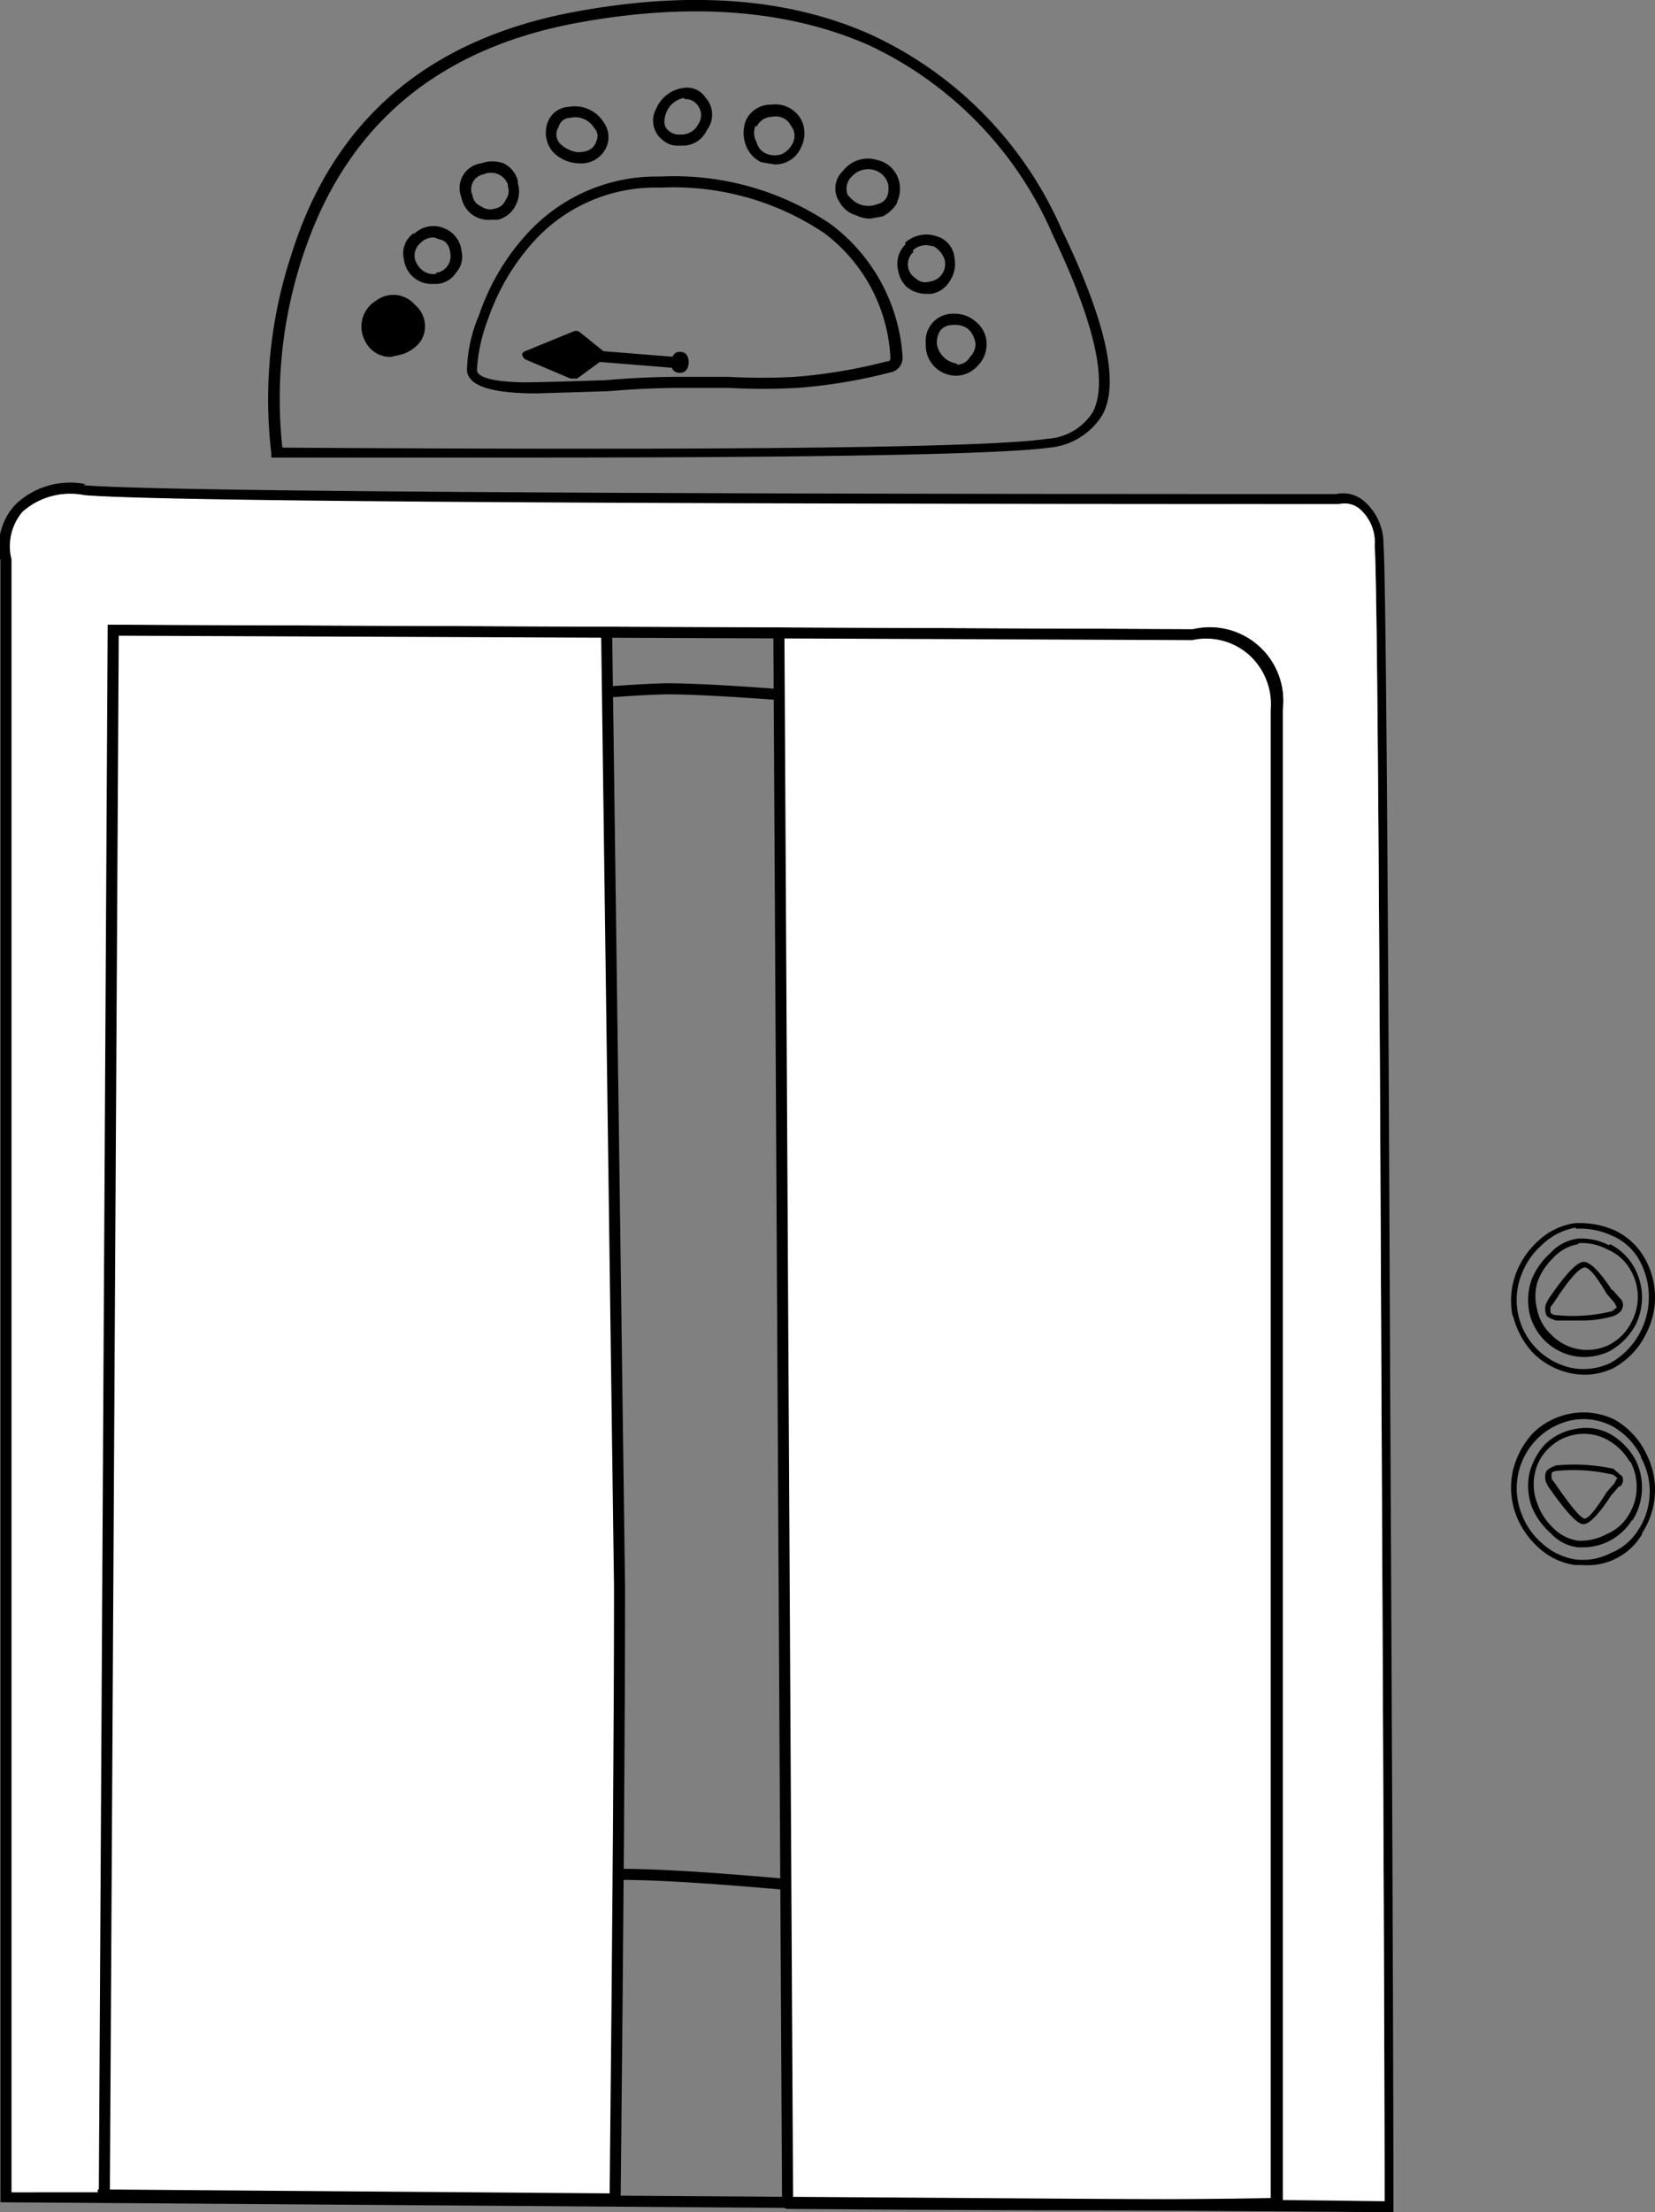
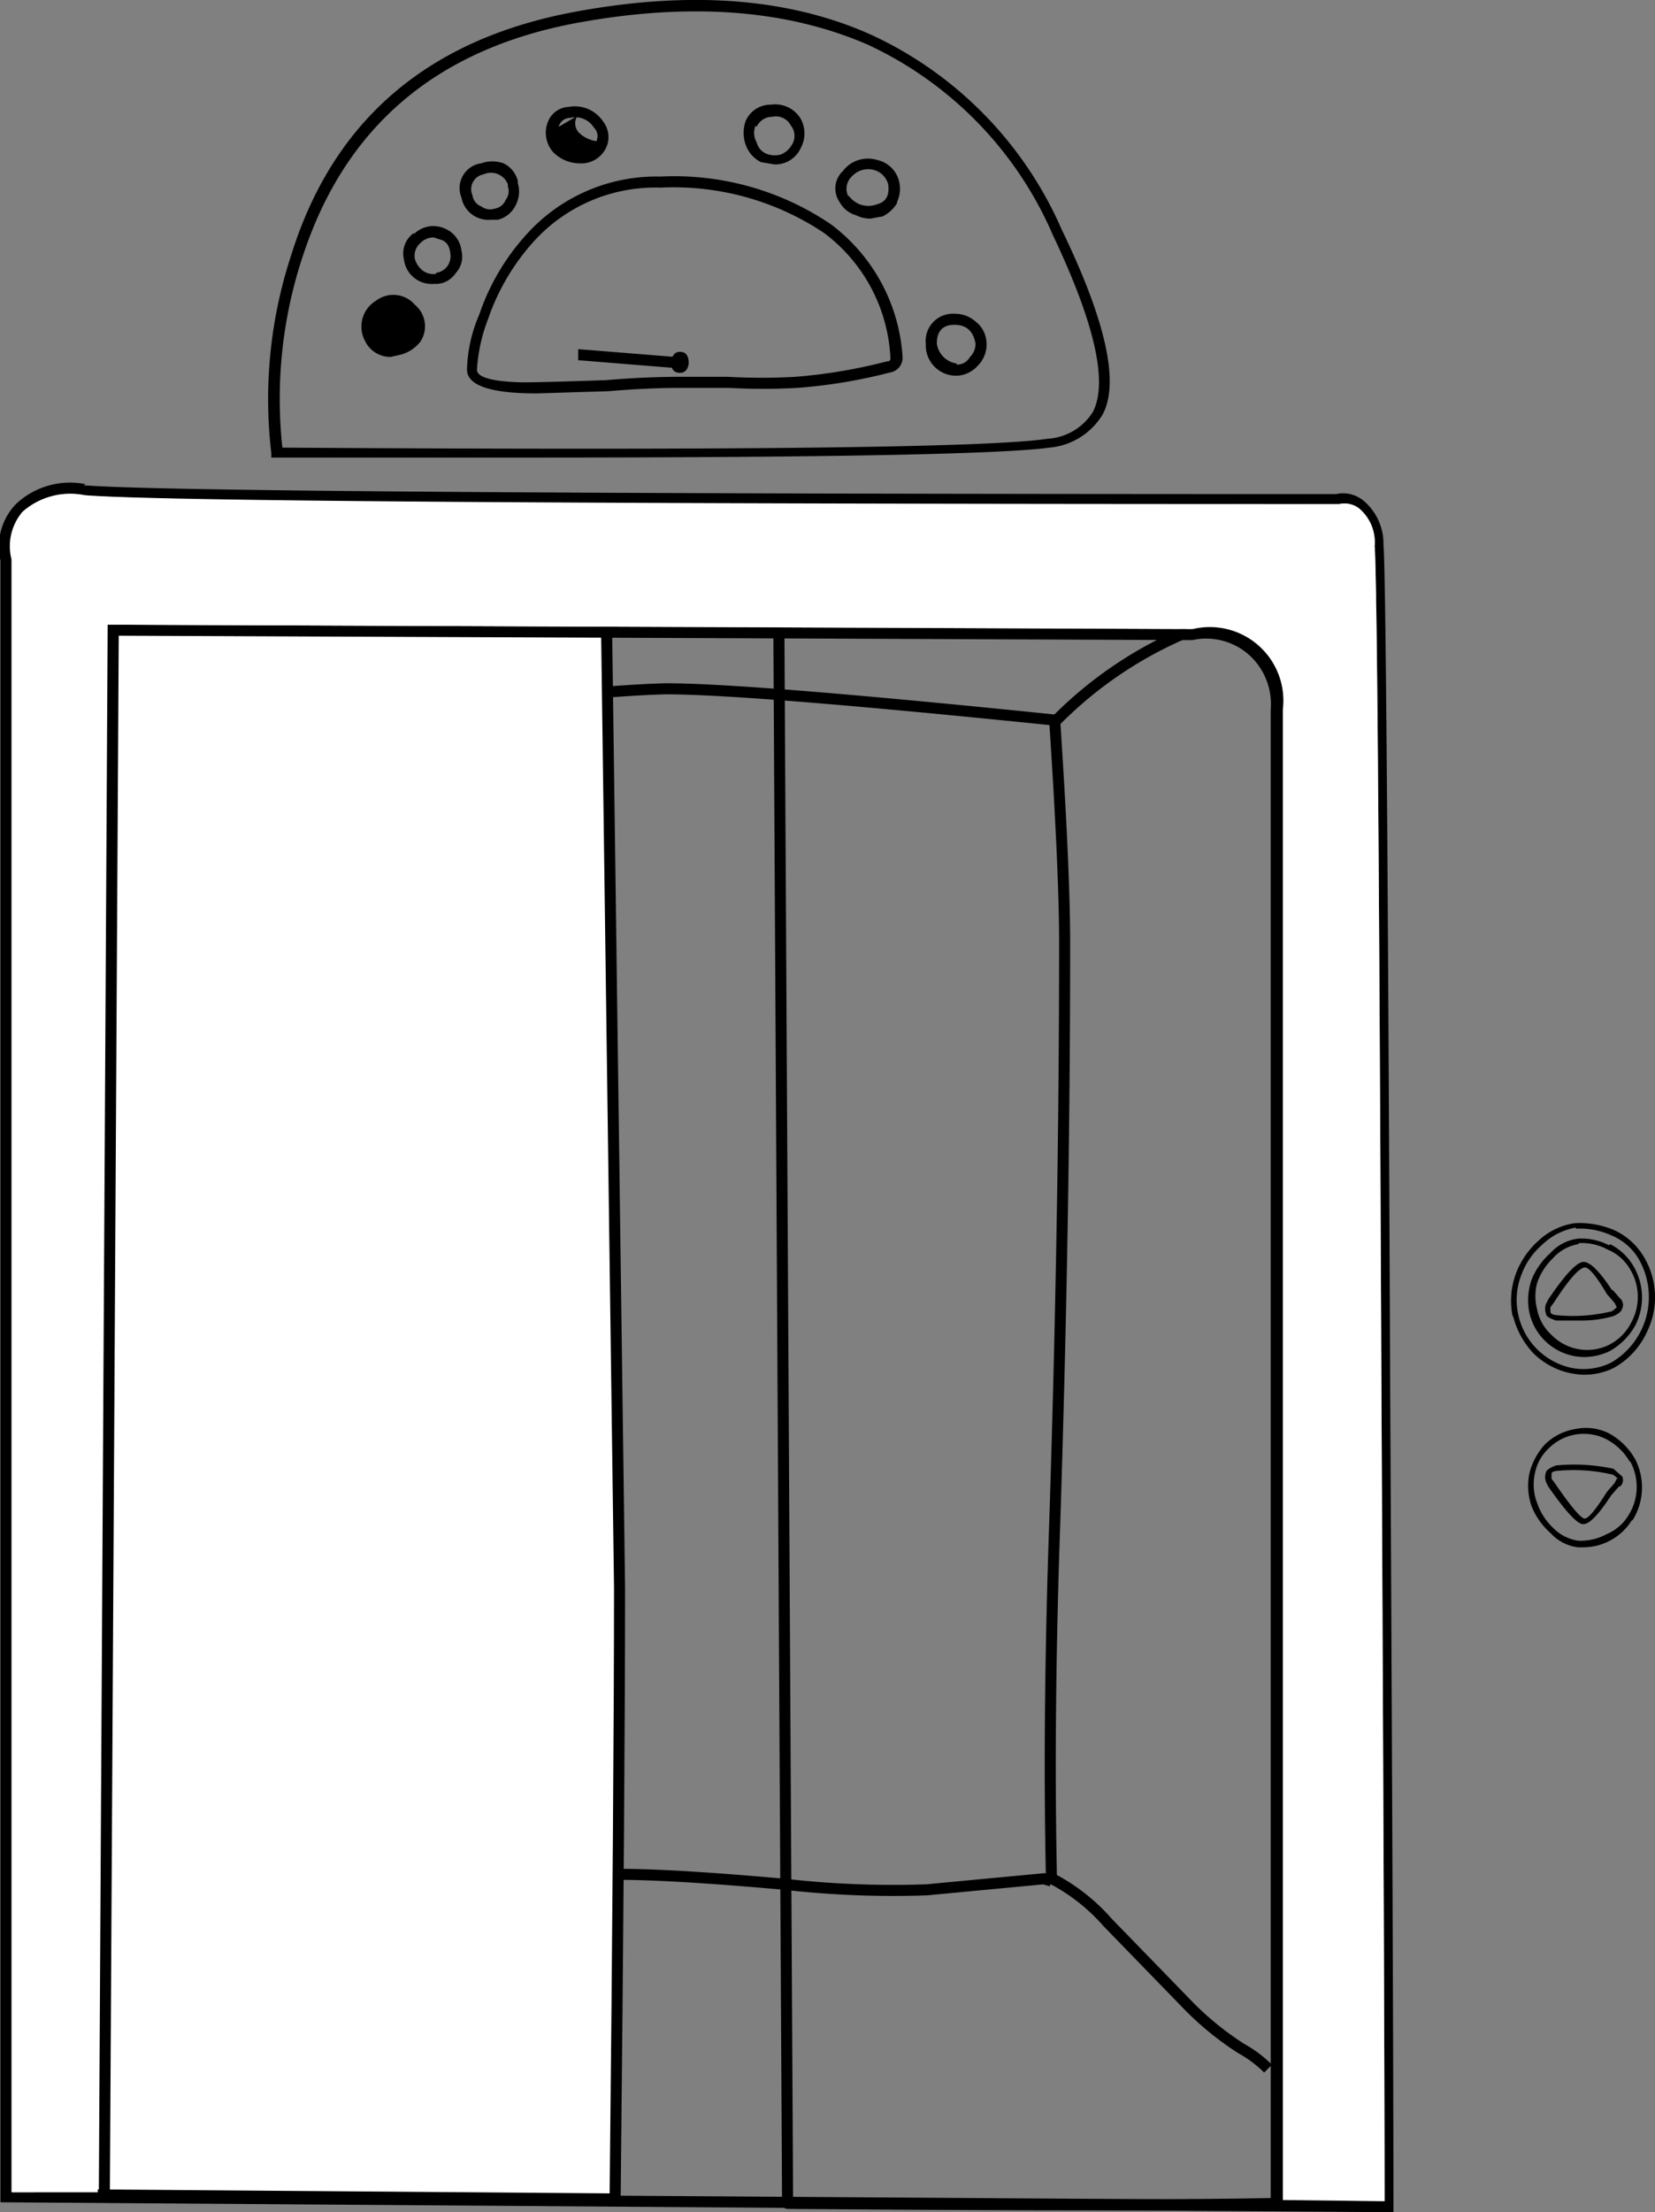
<svg xmlns="http://www.w3.org/2000/svg" id="Layer_1" data-name="Layer 1" viewBox="0 0 74.85 99.98">
  <rect x="0" y="0" width="74.85" height="99.98" fill="#808080" stroke="none" />
  <defs>
    <style>.cls-1,.cls-3{fill:none;stroke:#000;stroke-width:.5px}.cls-1{stroke-miterlimit:10}.cls-2{fill:#fff}.cls-3{stroke-linecap:round;stroke-linejoin:round}</style>
  </defs>
  <g id="MergedLayer_1" data-name="MergedLayer 1">
    <path id="Layer0_0_1_STROKES" data-name="Layer0 0 1 STROKES" class="cls-1" d="M8.2 28.6l3.3 3.22h.2q1.27-.05 3.45.08l2.75.2q1.1 0 5.6-.45t6.6-.5q3.81 0 17.65 1.42l.13-.12a18.29 18.29 0 015.8-3.87m-6 4q.45 6.77.45 10.08 0 12.4-.45 26.25-.3 8.65-.15 15.85v.15a8.67 8.67 0 012.55 2l3.5 3.6a13.68 13.68 0 002.55 2.1 5.42 5.42 0 011.2.9m-52.65.9l7.85-8.5h.25q.1-3.9-.15-9-.25-4.4-.25-4.65 0-7.3-.45-19.85t-.5-19a4.11 4.11 0 01.2-1.43m1.15 54l1.75-.35h2.3a53 53 0 005.35-.45 52.37 52.37 0 015.85-.45q2.4 0 7.45.45a43.46 43.46 0 006.4.25l5.3-.5h.35m-.35 0l.35.1" transform="translate(.02 -.02)" />
    <path class="cls-2" d="M27.4 27.4q0-.4-24.4.2L1.8 99.2l26 .2q.2-19 .2-27.6z" transform="translate(.02 -.02)" id="Layer0_1_FILL" data-name="Layer0 1 FILL" />
    <path id="Layer0_1_1_STROKES" data-name="Layer0 1 1 STROKES" class="cls-3" d="M27.4 27.4l.6 44.4q0 8.6-.2 27.6l-26-.2L3 27.6q24.4-.6 24.4-.2z" transform="translate(.02 -.02)" />
-     <path class="cls-2" d="M61 80.3l-.4 19.1q0 .4-25 .2l-.4-72.2 26.8-.2q-.6 19-.6 27.6 0 5.35-.4 25.5z" transform="translate(.02 -.02)" id="Layer0_2_FILL" data-name="Layer0 2 FILL" />
    <path id="Layer0_2_1_STROKES" data-name="Layer0 2 1 STROKES" class="cls-3" d="M60.6 99.4l.4-19.1q.4-20.15.4-25.5 0-8.6.6-27.6l-26.8.2.4 72.2q25 .2 25-.2z" transform="translate(.02 -.02)" />
    <g id="Layer0_3_FILL" data-name="Layer0 3 FILL">
      <path d="M3.85 21.9a3.58 3.58 0 00-3.15.9 2.78 2.78 0 00-.7 2.55v74.2l63 .45v-.25q0-8.5-.15-37.7-.15-35.8-.3-37.4a2.54 2.54 0 00-.9-2 1.46 1.46 0 00-1.25-.3q-51.7 0-56.65-.4m50.15 7a2.92 2.92 0 012.55.65 3 3 0 011 2.5v67.35l-52.5-.35.4-70.35 48.65.2m6.55-6.15a1.08 1.08 0 01.9.2 2 2 0 01.7 1.7q.15 1.55.3 36.55.15 30.55.15 38.25l-4.6-.05V32.1a3.33 3.33 0 00-4.05-3.65l-49.1-.2-.4 70.85H.55V25.3A2.39 2.39 0 011 23.15a3.26 3.26 0 012.8-.75q4.95.45 56.75.4z" transform="translate(.02 -.02)" />
      <path class="cls-2" d="M61.45 23a1.08 1.08 0 00-.9-.2q-51.8 0-56.75-.4a3.26 3.26 0 00-2.8.75 2.39 2.39 0 00-.5 2.15v73.8h3.9l.4-70.85 49.1.2A3.33 3.33 0 0158 32.1v67.35l4.6.05q0-7.7-.15-38.25-.15-35-.3-36.55a2 2 0 00-.7-1.7z" transform="translate(.02 -.02)" />
    </g>
    <path d="M12.3 20.7h11.45q20.4 0 23.7-.45a3.13 3.13 0 002.4-1.5Q51 16.6 48 10.4a17.31 17.31 0 00-8.6-8.8Q33.85-.9 26 .55q-10 1.85-12.85 11a20.82 20.82 0 00-.9 8.95v.2M26.1 1.05q7.65-1.4 13.15 1a16.83 16.83 0 018.35 8.6q2.85 6 1.8 8a2.6 2.6 0 01-2.05 1.2q-3.95.6-34.6.4a20.5 20.5 0 011.15-9.3q3-8.2 12.2-9.9z" transform="translate(.02 -.02)" id="Layer0_4_FILL" data-name="Layer0 4 FILL" />
    <path d="M29.85 8a7.9 7.9 0 00-6 2.55 10.31 10.31 0 00-2.2 3.7 6.65 6.65 0 00-.55 2.5q.05 1.05 3.15 1.05l3.25-.1q1.75-.15 3.3-.15h2.15a28.21 28.21 0 003.1 0 23.83 23.83 0 004.2-.7.67.67 0 00.55-.7 8.12 8.12 0 00-3.25-6A12.63 12.63 0 0029.85 8m0 .5a12.24 12.24 0 017.4 2.05 7.49 7.49 0 013 5.65.13.13 0 01-.15.15 23.87 23.87 0 01-4.15.7 27.45 27.45 0 01-3.05 0h-2.15q-1.6 0-3.35.15-2.9.1-3.8.1-2-.05-2.05-.55a7.55 7.55 0 01.5-2.3 10.14 10.14 0 012.1-3.55 7.42 7.42 0 015.7-2.4z" transform="translate(.02 -.02)" id="Layer0_5_FILL" data-name="Layer0 5 FILL" />
    <path d="M19 15.45a1.26 1.26 0 00-.25-1.65 1.29 1.29 0 00-1.75-.2 1.37 1.37 0 00-.5 1.85 1.26 1.26 0 001.15.7l.45-.1a1.67 1.67 0 00.9-.6m-1.3-1.55a1.2 1.2 0 01.7.25.71.71 0 01.15 1 2 2 0 01-.6.45.71.71 0 01-1-.4.93.93 0 01.35-1.2.58.58 0 01.45-.1z" transform="translate(.02 -.02)" id="Layer0_6_FILL" data-name="Layer0 6 FILL" />
    <path d="M18.7 10.55a1.12 1.12 0 00-.45 1.2 1.26 1.26 0 001.35 1.1h.15a1.09 1.09 0 00.85-.5 1.08 1.08 0 00.25-1 1.23 1.23 0 00-.75-1 1.25 1.25 0 00-1.4.25m1 1.8a.82.82 0 01-.6-.15 1.06 1.06 0 01-.35-.5A.75.75 0 0119 11a.82.82 0 01.6-.25l.3.1q.4.1.45.65a.75.75 0 01-.65.85z" transform="translate(.02 -.02)" id="Layer0_7_FILL" data-name="Layer0 7 FILL" />
    <path d="M23.4 8.2a1.21 1.21 0 00-.65-.8 1.48 1.48 0 00-1 0 1.13 1.13 0 00-.9 1.55 1.24 1.24 0 001.35 1h.3a1.21 1.21 0 00.8-.65 1.32 1.32 0 00.1-1m-.45.15a.63.63 0 01-.1.6.64.64 0 01-.5.4.66.66 0 01-.6-.1.62.62 0 01-.4-.5.68.68 0 01.5-.95.82.82 0 011.1.45z" transform="translate(.02 -.02)" id="Layer0_8_FILL" data-name="Layer0 8 FILL" />
-     <path d="M25.7 4.85a1.06 1.06 0 00-.95.7A1.33 1.33 0 0025 6.9a1.7 1.7 0 001.1.5h.05a1.24 1.24 0 001.3-.85 1.16 1.16 0 00-.2-1.05 1.54 1.54 0 00-1.55-.65m-.45.9a.52.52 0 01.5-.4 1 1 0 011.1.45.52.52 0 01.1.6q-.15.5-.85.5a1.43 1.43 0 01-.75-.35.61.61 0 01-.1-.8z" transform="translate(.02 -.02)" id="Layer0_9_FILL" data-name="Layer0 9 FILL" />
-     <path d="M31.9 4.45A1 1 0 0030.85 4a1.56 1.56 0 00-1.2.95 1.1 1.1 0 00.3 1.4 1 1 0 00.75.25h.1a1.19 1.19 0 001.15-.7 1.15 1.15 0 000-1.4m-1 0a.67.67 0 01.6.3.73.73 0 010 .85.85.85 0 01-.8.45.69.69 0 01-.5-.15q-.35-.25-.15-.8a1.05 1.05 0 01.8-.7z" transform="translate(.02 -.02)" id="Layer0_10_FILL" data-name="Layer0 10 FILL" />
+     <path d="M25.7 4.85a1.06 1.06 0 00-.95.7A1.33 1.33 0 0025 6.9a1.7 1.7 0 001.1.5h.05a1.24 1.24 0 001.3-.85 1.16 1.16 0 00-.2-1.05 1.54 1.54 0 00-1.55-.65m-.45.9a.52.52 0 01.5-.4 1 1 0 011.1.45.52.52 0 01.1.6a1.43 1.43 0 01-.75-.35.61.61 0 01-.1-.8z" transform="translate(.02 -.02)" id="Layer0_9_FILL" data-name="Layer0 9 FILL" />
    <path d="M34.8 4.75a1.22 1.22 0 00-1.1.75 1.61 1.61 0 000 1.05 1.39 1.39 0 00.7.8l.6.1a1.26 1.26 0 001.2-.75 1.38 1.38 0 000-1.3 1.34 1.34 0 00-1.35-.65m-.65 1a.77.77 0 01.7-.45.76.76 0 01.85.4.73.73 0 01.05.85 1 1 0 01-.5.45 1 1 0 01-.7-.05.76.76 0 01-.4-.5.85.85 0 01-.05-.75z" transform="translate(.02 -.02)" id="Layer0_11_FILL" data-name="Layer0 11 FILL" />
    <path d="M40.55 9.15a1.41 1.41 0 00.1-.9 1.3 1.3 0 00-1-1 1.42 1.42 0 00-1.55.5 1.08 1.08 0 00-.15 1.4 1.23 1.23 0 00.75.6 1.43 1.43 0 00.65.15l.55-.1a1.6 1.6 0 00.65-.6m-2.2-.3a.76.76 0 01.15-.9 1 1 0 011-.3.92.92 0 01.65.65q.1.75-.5.9a1.1 1.1 0 01-.8 0 1.23 1.23 0 01-.5-.4z" transform="translate(.02 -.02)" id="Layer0_12_FILL" data-name="Layer0 12 FILL" />
-     <path d="M40.95 11.05a1.23 1.23 0 00-.35 1.2 1.35 1.35 0 00.4.75 1.39 1.39 0 00.85.3h.25a1.21 1.21 0 00.85-.6 1.37 1.37 0 00.2-1 1.12 1.12 0 00-.8-1 1.45 1.45 0 00-1.45.3m.35.35a.88.88 0 01.65-.25l.3.05a1.07 1.07 0 01.5.6.8.8 0 01-.7 1 .6.6 0 01-.6-.15.74.74 0 01-.35-.5.76.76 0 01.25-.7z" transform="translate(.02 -.02)" id="Layer0_13_FILL" data-name="Layer0 13 FILL" />
    <path d="M41.85 15.6a1.37 1.37 0 001.4 1.4 1.34 1.34 0 00.95-.45 1.36 1.36 0 00.4-1 1.28 1.28 0 00-.5-1 1.4 1.4 0 00-.95-.35 1.23 1.23 0 00-1.3 1.35m1.4.9a1.06 1.06 0 01-.9-.9q0-.85.8-.85t.95.85a.82.82 0 01-.25.6.67.67 0 01-.6.35z" transform="translate(.02 -.02)" id="Layer0_14_FILL" data-name="Layer0 14 FILL" />
    <path d="M18.3 15.4a.84.84 0 10-.6.25.82.82 0 00.6-.25z" transform="translate(.02 -.02)" id="Layer0_15_FILL" data-name="Layer0 15 FILL" />
    <path id="Layer0_15_1_STROKES" data-name="Layer0 15 1 STROKES" class="cls-1" d="M18.55 14.8a.85.85 0 11-.25-.6.82.82 0 01.25.6z" transform="translate(.02 -.02)" />
    <path d="M31.13 16.44q0-.5-.37-.52t-.43.48q0 .45.37.47t.43-.43z" transform="translate(.02 -.02)" id="Layer0_16_MEMBER_0_MEMBER_0_MEMBER_0_FILL" data-name="Layer0 16 MEMBER 0 MEMBER 0 MEMBER 0 FILL" />
-     <path d="M23.73 16.26l2.05.87h.3l1.2-.88q.16-.14 0-.35l-1.12-.9a.32.32 0 00-.25 0l-2.15.88q-.31.12-.03.38z" transform="translate(.02 -.02)" id="Layer0_16_MEMBER_1_MEMBER_0_MEMBER_0_FILL" data-name="Layer0 16 MEMBER 1 MEMBER 0 MEMBER 0 FILL" />
    <path d="M30.72 16.67v-.5l-4.59-.37v.5z" transform="translate(.02 -.02)" id="Layer0_16_MEMBER_2_MEMBER_0_MEMBER_0_FILL" data-name="Layer0 16 MEMBER 2 MEMBER 0 MEMBER 0 FILL" />
    <path d="M68.4 59.45a3.81 3.81 0 00.9 1.7 3.36 3.36 0 002.3 1 3 3 0 001.35-.3 3.51 3.51 0 001.5-1.6 3.56 3.56 0 00-.2-3.55 3 3 0 00-1.3-1.1 4 4 0 00-1.75-.3 3.05 3.05 0 00-1.65.8 3.79 3.79 0 00-1 1.45 3.53 3.53 0 00-.15 2m2.85-4a3.42 3.42 0 011.6.3 2.57 2.57 0 011.2 1 3.43 3.43 0 01-1.2 4.75 2.83 2.83 0 01-1.75.25 3.14 3.14 0 01-2.3-4.25 3.28 3.28 0 01.9-1.3 2.92 2.92 0 011.55-.8z" transform="translate(.02 -.02)" id="Layer0_17_MEMBER_0_FILL" data-name="Layer0 17 MEMBER 0 FILL" />
    <path d="M72.75 56.3a2.67 2.67 0 00-1.4-.3 2 2 0 00-1.25.65 3.19 3.19 0 00-.85 1.2 2.83 2.83 0 00-.1 1.5 2.56 2.56 0 002.55 2 2.8 2.8 0 001.05-.25 3 3 0 001.2-1.2 2.79 2.79 0 00-.15-2.75 2.56 2.56 0 00-1-.9m-1.4-.05a2.46 2.46 0 011.3.3 2.08 2.08 0 01.95.8 2.41 2.41 0 01.1 2.5 2.27 2.27 0 01-1 1 2.25 2.25 0 01-2.6-.45 2.09 2.09 0 01-.65-1.15 2.33 2.33 0 010-1.2 2.81 2.81 0 01.7-1.1 2 2 0 011.15-.65z" transform="translate(.02 -.02)" id="Layer0_17_MEMBER_1_FILL" data-name="Layer0 17 MEMBER 1 FILL" />
    <path d="M72.9 58.35q-.85-1.3-1.3-1.3t-1.6 1.7l-.1.2a.68.68 0 000 .45q0 .15.45.3h1.1a5.11 5.11 0 001.5-.2q.35-.15.4-.35a.39.39 0 00-.1-.45l-.35-.4m-1.25-1q.3 0 1 1.2l.35.4.1.2q-.2.2-.3.2a7.43 7.43 0 01-2.5.15q-.2-.05-.2-.15t0-.2l.15-.2q1-1.55 1.4-1.6z" transform="translate(.02 -.02)" id="Layer0_17_MEMBER_2_FILL" data-name="Layer0 17 MEMBER 2 FILL" />
-     <path d="M74.25 69.3a3.56 3.56 0 00.2-3.55 3.51 3.51 0 00-1.5-1.6 3.26 3.26 0 00-3.65.65 3.81 3.81 0 00-.9 1.7 3.53 3.53 0 00.15 2 3.79 3.79 0 001 1.45 3.05 3.05 0 001.65.8h.35a2.86 2.86 0 002.7-1.4m-.05-3.45a3.17 3.17 0 01-.15 3.3 2.57 2.57 0 01-1.2 1 2.76 2.76 0 01-1.6.3 2.92 2.92 0 01-1.55-.75 3.28 3.28 0 01-.9-1.3 3.16 3.16 0 01.7-3.4 3.12 3.12 0 011.6-.85 2.83 2.83 0 011.75.25 3.16 3.16 0 011.35 1.4z" transform="translate(.02 -.02)" id="Layer0_17_MEMBER_3_FILL" data-name="Layer0 17 MEMBER 3 FILL" />
    <path d="M73.8 68.75a2.79 2.79 0 00.15-2.75 3 3 0 00-1.2-1.2 2.31 2.31 0 00-1.5-.2 2.55 2.55 0 00-1.4.7 3.08 3.08 0 00-.7 1.3 2.83 2.83 0 00.1 1.5 3.19 3.19 0 00.85 1.2 2 2 0 001.25.65h.2a2.6 2.6 0 002.25-1.25m-.1-2.65a2.41 2.41 0 01-.1 2.5 2.08 2.08 0 01-.95.8 2.46 2.46 0 01-1.3.3 2 2 0 01-1.15-.6 2.81 2.81 0 01-.7-1.1 2.33 2.33 0 01-.1-1.35 2.09 2.09 0 01.6-1.1 2.25 2.25 0 012.6-.45 2.64 2.64 0 011.1 1.05z" transform="translate(.02 -.02)" id="Layer0_17_MEMBER_4_FILL" data-name="Layer0 17 MEMBER 4 FILL" />
    <path d="M73.25 67.2a.39.39 0 00.1-.45l-.4-.35a8.43 8.43 0 00-2.6-.15q-.4.15-.45.3a.68.68 0 000 .45l.1.2q1.15 1.65 1.55 1.7h.05q.4 0 1.25-1.3l.35-.4m-.1-.35l-.1.2-.35.4q-.75 1.2-1 1.2t-1.35-1.6l-.15-.2v-.2c0-.1.07-.12.2-.15a7.76 7.76 0 012.5.15q.1 0 .3.2z" transform="translate(.02 -.02)" id="Layer0_17_MEMBER_5_FILL" data-name="Layer0 17 MEMBER 5 FILL" />
  </g>
</svg>